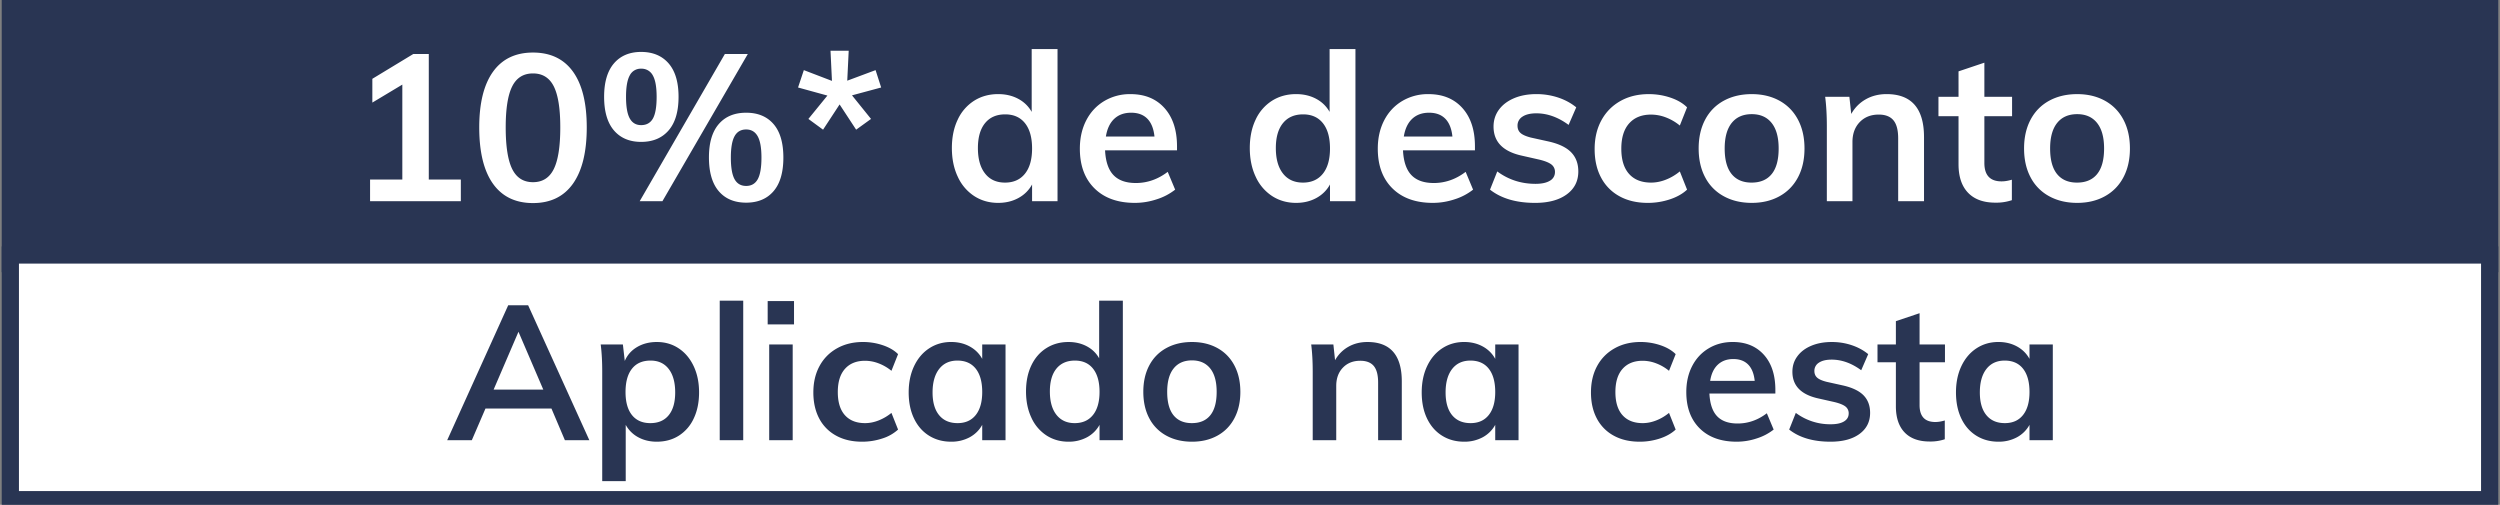
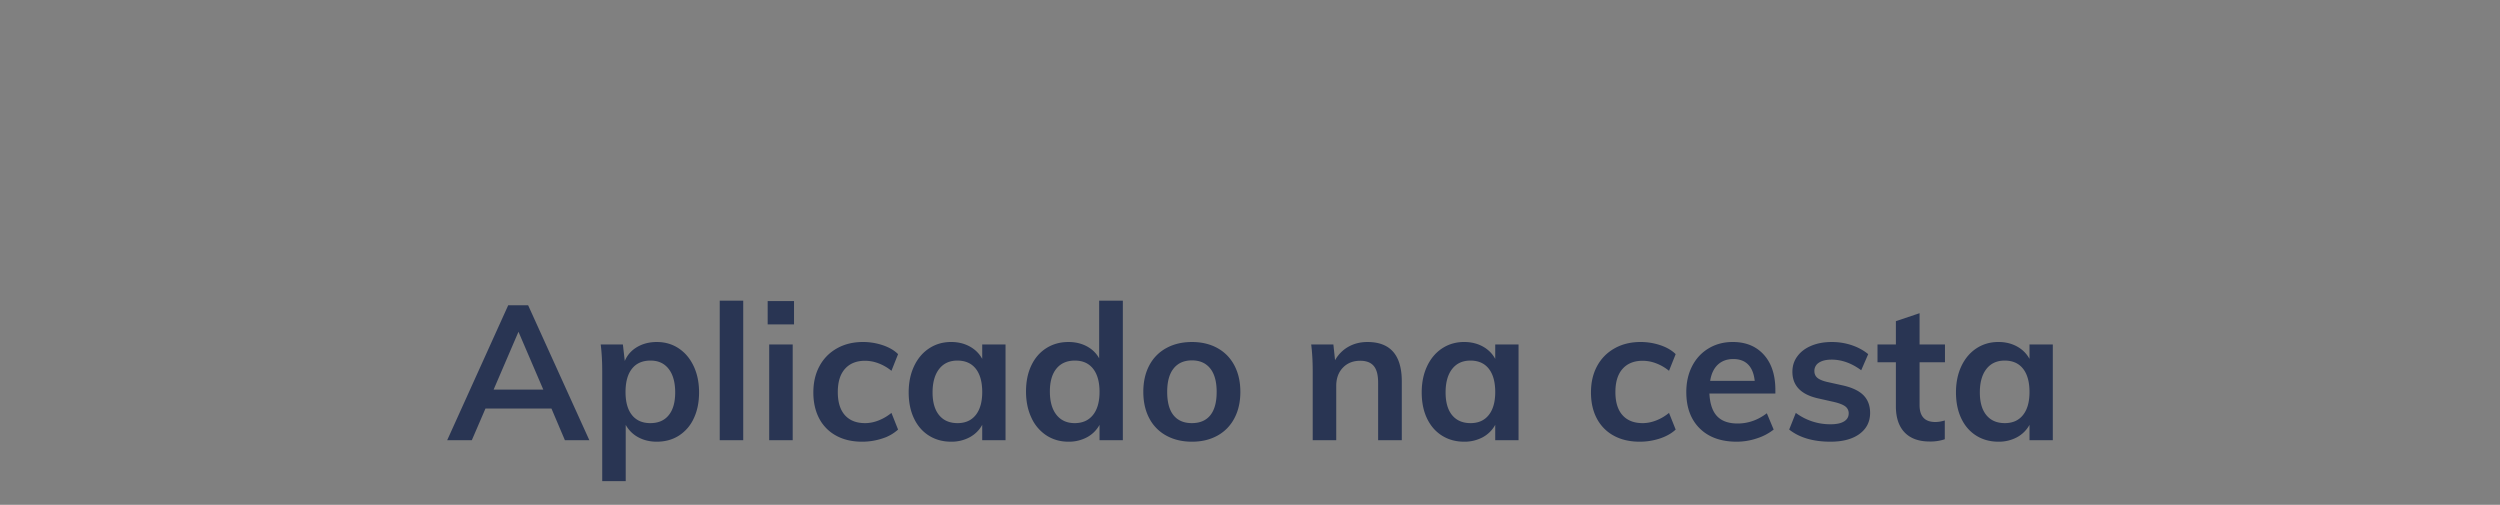
<svg xmlns="http://www.w3.org/2000/svg" viewBox="0 0 145.1 29.3">
  <rect x="0" y="0" width="145.1" height="29.3" fill="#808080" stroke="none" />
-   <path fill="#293553" stroke="#293553" stroke-miterlimit="10" d="M.6.3h143.9v15H.6z" />
-   <path fill="#fff" stroke="#293553" stroke-miterlimit="10" d="M.6 14.8h143.9V29H.6z" />
  <g fill="#293553">
    <path d="M32.005 23.71h-3.828l-.792 1.838h-1.43l3.542-7.832h1.155l3.553 7.832h-1.419l-.78-1.837zm-.473-1.099l-1.44-3.355-1.442 3.355h2.882zM39.392 20.219c.37.246.66.59.869 1.034.209.443.313.951.313 1.523s-.103 1.075-.308 1.507a2.336 2.336 0 01-.863 1.001c-.37.235-.798.352-1.282.352-.403 0-.762-.086-1.078-.258a1.792 1.792 0 01-.726-.72v3.266h-1.364v-6.358c0-.587-.029-1.11-.088-1.573h1.287l.11.957c.147-.345.385-.614.715-.808s.712-.292 1.144-.292c.477 0 .9.123 1.27.369zm-.578 3.877c.25-.308.374-.748.374-1.32 0-.579-.124-1.032-.374-1.358s-.6-.49-1.056-.49c-.47 0-.829.158-1.078.473-.25.316-.374.767-.374 1.353 0 .579.125 1.025.374 1.337.25.311.605.467 1.067.467s.818-.154 1.067-.462zM41.773 17.452h1.364v8.096h-1.364v-8.096zM46.085 17.474v1.353h-1.529v-1.353h1.53zm-1.44 2.52h1.363v5.554h-1.364v-5.555zM48.527 25.284a2.395 2.395 0 01-.98-.995c-.226-.43-.34-.934-.34-1.513s.119-1.089.357-1.529.576-.782 1.012-1.028c.436-.246.94-.37 1.513-.37.396 0 .779.063 1.15.188.37.125.665.297.885.517l-.385.968a2.651 2.651 0 00-.748-.434 2.201 2.201 0 00-.781-.149c-.499 0-.888.156-1.166.467-.28.313-.418.762-.418 1.348 0 .587.137 1.034.412 1.342.275.308.666.462 1.172.462.257 0 .517-.051.78-.154a2.77 2.77 0 00.749-.44l.385.968a2.44 2.44 0 01-.913.517 3.714 3.714 0 01-1.177.187c-.58 0-1.082-.117-1.507-.352zM58.361 19.993v5.555h-1.353v-.89c-.169.307-.41.547-.726.72a2.217 2.217 0 01-1.078.258c-.484 0-.913-.117-1.287-.352s-.664-.568-.869-1c-.206-.433-.308-.936-.308-1.508s.104-1.08.313-1.523c.21-.444.5-.788.875-1.034s.8-.37 1.276-.37c.403 0 .763.088 1.078.26.315.172.557.412.726.72v-.836h1.353zm-1.727 4.092c.249-.315.374-.759.374-1.331 0-.586-.125-1.037-.374-1.353-.25-.315-.605-.473-1.067-.473-.455 0-.809.164-1.061.49s-.38.78-.38 1.358c0 .572.127 1.012.38 1.32.252.308.61.462 1.072.462.454 0 .806-.158 1.056-.473zM65.17 17.452v8.096h-1.353v-.89a1.796 1.796 0 01-.725.72 2.217 2.217 0 01-1.079.258c-.477 0-.902-.121-1.276-.363a2.415 2.415 0 01-.874-1.029c-.209-.443-.313-.951-.313-1.523s.102-1.075.307-1.507.495-.768.87-1.006.802-.358 1.286-.358c.396 0 .75.083 1.062.248.311.165.552.397.72.698v-3.344h1.375zm-1.733 6.633c.253-.315.38-.763.38-1.342s-.125-1.026-.374-1.342-.601-.473-1.056-.473c-.462 0-.819.156-1.073.468-.253.311-.379.753-.379 1.325 0 .58.126 1.031.38 1.353.253.322.607.484 1.06.484.456 0 .81-.158 1.062-.473zM67.694 25.284a2.407 2.407 0 01-.99-1.007c-.23-.435-.346-.947-.346-1.534s.115-1.098.346-1.534c.231-.437.561-.772.99-1.007s.926-.352 1.49-.352c.558 0 1.05.118 1.475.352.425.235.753.57.984 1.007.23.436.347.947.347 1.534s-.116 1.099-.347 1.534c-.231.437-.56.773-.984 1.007-.426.235-.917.352-1.475.352-.564 0-1.061-.117-1.49-.352zm2.552-1.182c.246-.304.369-.757.369-1.359 0-.594-.125-1.047-.374-1.358-.25-.312-.602-.468-1.057-.468-.462 0-.817.156-1.066.468-.25.311-.374.764-.374 1.358 0 .602.122 1.055.368 1.359.246.304.6.456 1.062.456.47 0 .827-.152 1.072-.456zM81.36 22.138v3.41h-1.374v-3.344c0-.44-.084-.76-.253-.963-.17-.201-.43-.302-.782-.302-.418 0-.755.134-1.011.402s-.385.62-.385 1.061v3.146H76.19v-3.982c0-.587-.03-1.11-.088-1.573h1.287l.098.913c.19-.337.45-.597.776-.781s.695-.275 1.105-.275c1.327 0 1.992.763 1.992 2.288zM88.136 19.993v5.555h-1.353v-.89a1.796 1.796 0 01-.725.72 2.217 2.217 0 01-1.078.258c-.485 0-.913-.117-1.287-.352s-.664-.568-.87-1-.307-.936-.307-1.508.104-1.08.313-1.523c.21-.444.5-.788.874-1.034s.8-.37 1.277-.37c.403 0 .762.088 1.078.26.314.172.556.412.725.72v-.836h1.353zm-1.727 4.092c.25-.315.374-.759.374-1.331 0-.586-.125-1.037-.374-1.353s-.605-.473-1.067-.473c-.454 0-.808.164-1.062.49-.252.326-.378.78-.378 1.358 0 .572.126 1.012.378 1.32.254.308.612.462 1.074.462.454 0 .806-.158 1.055-.473zM93.658 25.284a2.39 2.39 0 01-.978-.995c-.228-.43-.34-.934-.34-1.513s.118-1.089.356-1.529.576-.782 1.012-1.028.94-.37 1.513-.37c.395 0 .78.063 1.15.188s.664.297.885.517l-.386.968a2.631 2.631 0 00-.748-.434 2.198 2.198 0 00-.78-.149c-.499 0-.888.156-1.166.467-.28.313-.418.762-.418 1.348 0 .587.137 1.034.412 1.342.276.308.665.462 1.172.462.256 0 .517-.051.78-.154.265-.102.514-.249.748-.44l.386.968c-.235.22-.539.392-.913.517a3.718 3.718 0 01-1.178.187c-.579 0-1.08-.117-1.507-.352zM103.042 22.842h-3.828c.03.595.178 1.032.445 1.314.268.283.665.424 1.194.424.608 0 1.173-.198 1.694-.594l.396.946a3.073 3.073 0 01-.974.511 3.664 3.664 0 01-1.17.193c-.91 0-1.626-.256-2.146-.77s-.78-1.218-.78-2.112c0-.565.113-1.066.34-1.507.227-.44.546-.782.957-1.028.41-.246.876-.37 1.397-.37.762 0 1.366.249 1.81.744s.665 1.175.665 2.04v.209zm-3.339-1.677c-.231.216-.38.53-.445.94h2.585c-.044-.417-.17-.733-.38-.946s-.497-.32-.863-.32c-.367 0-.665.11-.897.326zM103.844 24.932l.385-.968a3.33 3.33 0 002.035.66c.33 0 .585-.055.765-.165s.269-.264.269-.462a.486.486 0 00-.186-.401c-.125-.099-.338-.186-.64-.26l-.923-.208c-1.012-.22-1.518-.737-1.518-1.55 0-.338.095-.637.287-.897.19-.261.458-.464.802-.61s.744-.221 1.2-.221c.395 0 .777.06 1.143.181.367.121.69.296.968.523l-.406.935c-.558-.41-1.13-.616-1.717-.616-.316 0-.56.059-.737.176a.552.552 0 00-.264.484c0 .161.054.29.16.385.105.096.287.176.544.242l.946.21c.55.124.951.317 1.204.576.253.261.38.6.38 1.018 0 .514-.205.92-.616 1.222-.41.3-.972.45-1.683.45-1.004 0-1.804-.235-2.398-.704zM111.412 21.027v2.486c0 .653.304.98.913.98.168 0 .352-.03.55-.089v1.09a2.589 2.589 0 01-.88.131c-.63 0-1.115-.176-1.452-.528-.337-.352-.506-.858-.506-1.518v-2.552h-1.067v-1.034h1.067V18.64l1.375-.462v1.815h1.474v1.034h-1.474zM119.145 19.993v5.555h-1.353v-.89a1.796 1.796 0 01-.725.72 2.217 2.217 0 01-1.079.258c-.484 0-.913-.117-1.287-.352s-.664-.568-.869-1-.307-.936-.307-1.508.104-1.08.313-1.523c.21-.444.5-.788.874-1.034s.799-.37 1.276-.37c.404 0 .763.088 1.079.26.314.172.556.412.725.72v-.836h1.353zm-1.727 4.092c.25-.315.374-.759.374-1.331 0-.586-.125-1.037-.374-1.353s-.605-.473-1.067-.473c-.454 0-.808.164-1.062.49-.253.326-.379.78-.379 1.358 0 .572.126 1.012.38 1.32.253.308.61.462 1.073.462.454 0 .806-.158 1.055-.473z" />
  </g>
  <g fill="#fff">
-     <path d="M26.747 10.419v1.26h-5.268v-1.26h1.872V4.91l-1.74 1.044v-1.38l2.376-1.44h.9v7.285h1.86zM28.613 10.664c-.532-.747-.798-1.838-.798-3.27 0-1.407.266-2.484.798-3.228.532-.743 1.306-1.116 2.322-1.116 1.015 0 1.79.37 2.322 1.11.532.74.798 1.818.798 3.234 0 1.425-.266 2.512-.798 3.264s-1.307 1.128-2.322 1.128c-1.016 0-1.79-.374-2.322-1.122zm3.528-.852c.252-.508.378-1.314.378-2.418 0-1.088-.126-1.882-.378-2.382s-.654-.75-1.206-.75c-.552 0-.954.25-1.206.75s-.378 1.294-.378 2.382c0 1.104.126 1.91.378 2.418.252.508.654.762 1.206.762.552 0 .954-.254 1.206-.762zM35.633 7.569c-.38-.445-.57-1.095-.57-1.95 0-.848.19-1.495.57-1.939.38-.443.906-.666 1.578-.666.68 0 1.212.223 1.596.666s.576 1.09.576 1.938c0 .856-.192 1.506-.576 1.95-.384.444-.916.667-1.596.667-.672 0-1.198-.223-1.578-.666zm2.262-.69c.144-.257.216-.677.216-1.26 0-.569-.074-.983-.222-1.242a.73.73 0 00-.678-.39.706.706 0 00-.66.39c-.144.26-.216.673-.216 1.241 0 .577.072.994.216 1.254.144.26.364.39.66.39.312 0 .54-.128.684-.383zm-.768 4.8l4.944-8.545h1.332l-4.956 8.544h-1.32zm4.59-.583c-.38-.443-.57-1.098-.57-1.962 0-.848.19-1.492.57-1.932.38-.44.91-.66 1.59-.66s1.21.22 1.59.66.57 1.089.57 1.944c0 .857-.19 1.507-.57 1.95s-.91.666-1.59.666-1.21-.222-1.59-.666zm2.262-.695c.144-.26.216-.679.216-1.255 0-.568-.074-.982-.222-1.242s-.37-.39-.666-.39c-.304 0-.528.13-.672.39s-.216.674-.216 1.242c0 .576.072.994.216 1.255.144.26.368.39.672.39s.528-.13.672-.39zM46.919 6.903l1.104-1.356-1.704-.469.336-1.008 1.632.625-.084-1.752h1.056l-.084 1.74 1.644-.613.324 1.008-1.692.456 1.104 1.369-.864.624-.96-1.465-.96 1.465-.852-.624zM61.379 2.846v8.832h-1.477v-.972c-.184.336-.448.598-.792.786s-.736.283-1.176.283c-.52 0-.984-.133-1.391-.396a2.634 2.634 0 01-.954-1.122c-.229-.484-.342-1.039-.342-1.663s.111-1.171.336-1.644a2.58 2.58 0 01.947-1.098c.408-.26.876-.39 1.404-.39.432 0 .819.09 1.158.27.34.18.602.435.787.762V2.846h1.5zm-1.891 7.236c.276-.344.414-.831.414-1.464 0-.631-.136-1.12-.408-1.464-.272-.343-.655-.516-1.152-.516-.503 0-.894.17-1.17.51-.276.34-.414.822-.414 1.446 0 .632.138 1.124.415 1.476.275.353.662.528 1.158.528.495 0 .882-.172 1.157-.516zM68.314 8.726h-4.176c.032.648.194 1.127.486 1.434.292.308.726.462 1.302.462.664 0 1.28-.216 1.848-.648l.432 1.033a3.382 3.382 0 01-1.062.558c-.42.14-.846.21-1.278.21-.992 0-1.772-.28-2.34-.84-.568-.56-.851-1.328-.851-2.304 0-.617.123-1.165.37-1.644s.597-.854 1.046-1.123a2.905 2.905 0 011.523-.401c.832 0 1.49.27 1.974.81s.726 1.281.726 2.225v.228zm-3.642-1.83c-.252.237-.414.578-.486 1.027h2.82c-.048-.457-.186-.8-.414-1.033-.228-.232-.542-.348-.942-.348-.4 0-.725.118-.978.354zM78.67 2.846v8.832h-1.477v-.972c-.184.336-.448.598-.792.786s-.736.283-1.176.283c-.52 0-.984-.133-1.391-.396a2.634 2.634 0 01-.954-1.122c-.229-.484-.342-1.039-.342-1.663s.111-1.171.336-1.644a2.58 2.58 0 01.947-1.098c.408-.26.876-.39 1.404-.39.432 0 .819.09 1.158.27.34.18.602.435.787.762V2.846h1.5zm-1.891 7.236c.276-.344.414-.831.414-1.464 0-.631-.136-1.12-.408-1.464-.272-.343-.655-.516-1.152-.516-.503 0-.894.17-1.17.51-.276.34-.413.822-.413 1.446 0 .632.137 1.124.414 1.476.275.353.662.528 1.158.528.495 0 .882-.172 1.157-.516zM85.606 8.726H81.43c.032.648.194 1.127.486 1.434.292.308.726.462 1.302.462.664 0 1.28-.216 1.848-.648l.432 1.033a3.382 3.382 0 01-1.062.558c-.42.14-.846.21-1.278.21-.992 0-1.772-.28-2.34-.84-.568-.56-.851-1.328-.851-2.304 0-.617.123-1.165.37-1.644s.597-.854 1.046-1.123a2.905 2.905 0 011.523-.401c.832 0 1.49.27 1.974.81s.726 1.281.726 2.225v.228zm-3.642-1.83c-.252.237-.414.578-.486 1.027h2.82c-.048-.457-.186-.8-.414-1.033-.228-.232-.542-.348-.942-.348-.4 0-.725.118-.978.354zM86.481 11.007l.42-1.057c.649.48 1.388.72 2.22.72.36 0 .638-.06.834-.18a.562.562 0 00.295-.503.53.53 0 00-.204-.438c-.137-.108-.369-.203-.697-.283l-1.007-.228c-1.105-.24-1.657-.803-1.657-1.692 0-.367.104-.693.312-.978.208-.283.5-.506.876-.666.376-.16.812-.24 1.308-.24.432 0 .848.067 1.248.198.4.132.752.323 1.056.57l-.443 1.02c-.609-.448-1.233-.672-1.872-.672-.345 0-.613.065-.805.192a.604.604 0 00-.288.529c0 .175.058.315.175.42.115.103.313.191.593.264l1.033.228c.6.135 1.037.345 1.313.63s.414.653.414 1.11c0 .56-.223 1.003-.672 1.331s-1.06.493-1.836.493c-1.096 0-1.967-.257-2.616-.768zM93.993 11.39a2.611 2.611 0 01-1.068-1.086c-.249-.467-.372-1.018-.372-1.65s.13-1.188.39-1.667.628-.854 1.104-1.123c.476-.268 1.026-.401 1.65-.401.432 0 .85.067 1.254.203s.725.324.966.564l-.42 1.056a2.917 2.917 0 00-.816-.474 2.418 2.418 0 00-.852-.161c-.544 0-.968.17-1.272.51-.304.34-.456.83-.456 1.47s.15 1.127.45 1.463c.3.336.726.504 1.278.504.28 0 .564-.055.852-.168.288-.111.56-.272.816-.48l.42 1.057c-.256.24-.588.427-.996.563a4.036 4.036 0 01-1.284.205c-.632 0-1.18-.128-1.644-.385zM100.048 11.39a2.617 2.617 0 01-1.08-1.098c-.252-.475-.378-1.034-.378-1.674 0-.64.126-1.197.377-1.673s.612-.842 1.08-1.099c.468-.255 1.01-.383 1.627-.383.607 0 1.143.128 1.607.383.464.257.822.622 1.074 1.099s.378 1.034.378 1.673c0 .64-.126 1.199-.378 1.674-.252.476-.61.842-1.074 1.098-.464.257-1 .385-1.607.385-.617 0-1.159-.128-1.626-.385zm2.783-1.29c.268-.331.402-.825.402-1.482 0-.648-.136-1.141-.408-1.482-.272-.34-.656-.51-1.151-.51-.505 0-.893.17-1.165.51-.272.34-.408.834-.408 1.482 0 .657.134 1.15.402 1.482.268.332.654.498 1.158.498.512 0 .902-.166 1.17-.498zM111.67 7.958v3.72h-1.5V8.03c0-.48-.092-.83-.277-1.05-.183-.22-.468-.33-.851-.33-.456 0-.825.147-1.105.439-.28.292-.42.677-.42 1.157v3.432h-1.487V7.334c0-.64-.032-1.212-.097-1.716h1.405l.108.996c.207-.367.49-.651.846-.852.355-.2.758-.3 1.206-.3 1.447 0 2.172.833 2.172 2.496zM115.173 6.746v2.712c0 .713.332 1.069.996 1.069.184 0 .383-.033.6-.097v1.188a2.819 2.819 0 01-.96.144c-.688 0-1.217-.192-1.584-.576-.368-.384-.552-.936-.552-1.656V6.746h-1.165V5.618h1.165V4.142l1.5-.504v1.98h1.608v1.128h-1.608zM118.935 11.39a2.617 2.617 0 01-1.08-1.098c-.252-.475-.378-1.034-.378-1.674 0-.64.126-1.197.378-1.673s.612-.842 1.08-1.099c.468-.255 1.01-.383 1.626-.383.608 0 1.144.128 1.608.383.464.257.822.622 1.074 1.099s.378 1.034.378 1.673c0 .64-.126 1.199-.378 1.674-.252.476-.61.842-1.074 1.098-.464.257-1 .385-1.608.385-.616 0-1.158-.128-1.626-.385zm2.783-1.29c.269-.331.403-.825.403-1.482 0-.648-.136-1.141-.408-1.482-.272-.34-.657-.51-1.152-.51-.505 0-.892.17-1.164.51-.272.34-.408.834-.408 1.482 0 .657.134 1.15.401 1.482.269.332.655.498 1.159.498.511 0 .902-.166 1.17-.498z" />
-   </g>
+     </g>
</svg>